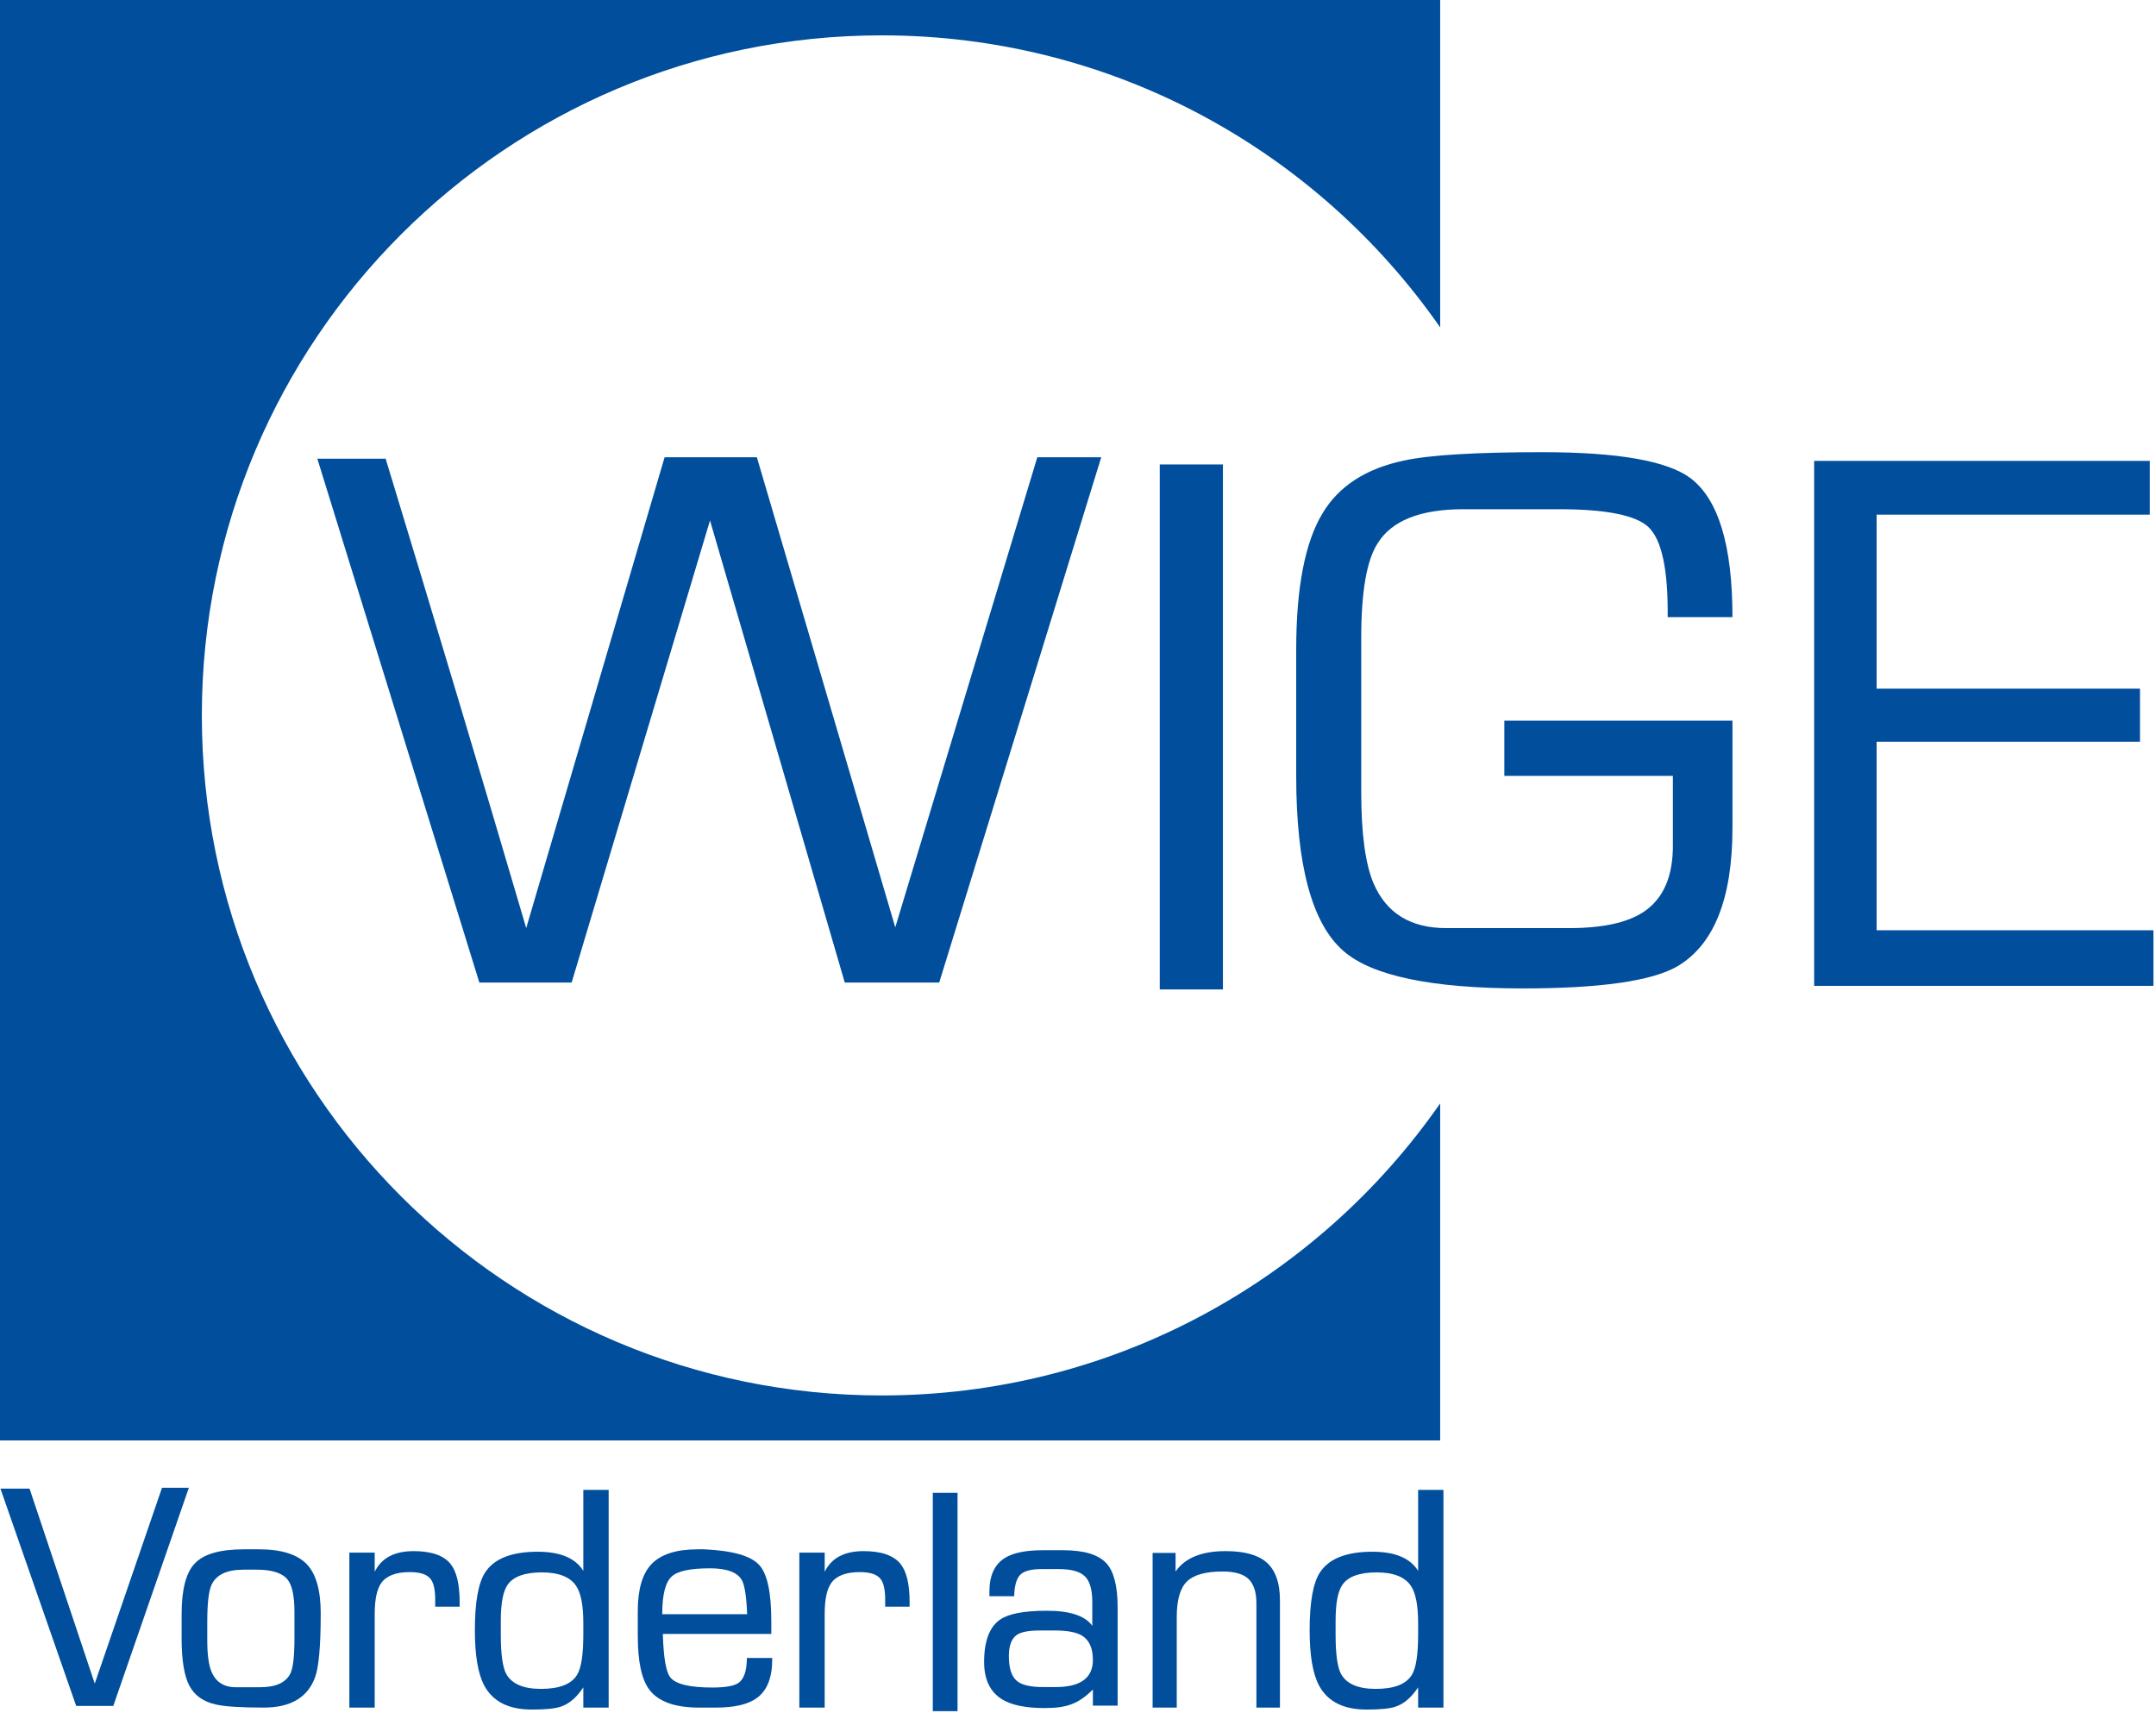
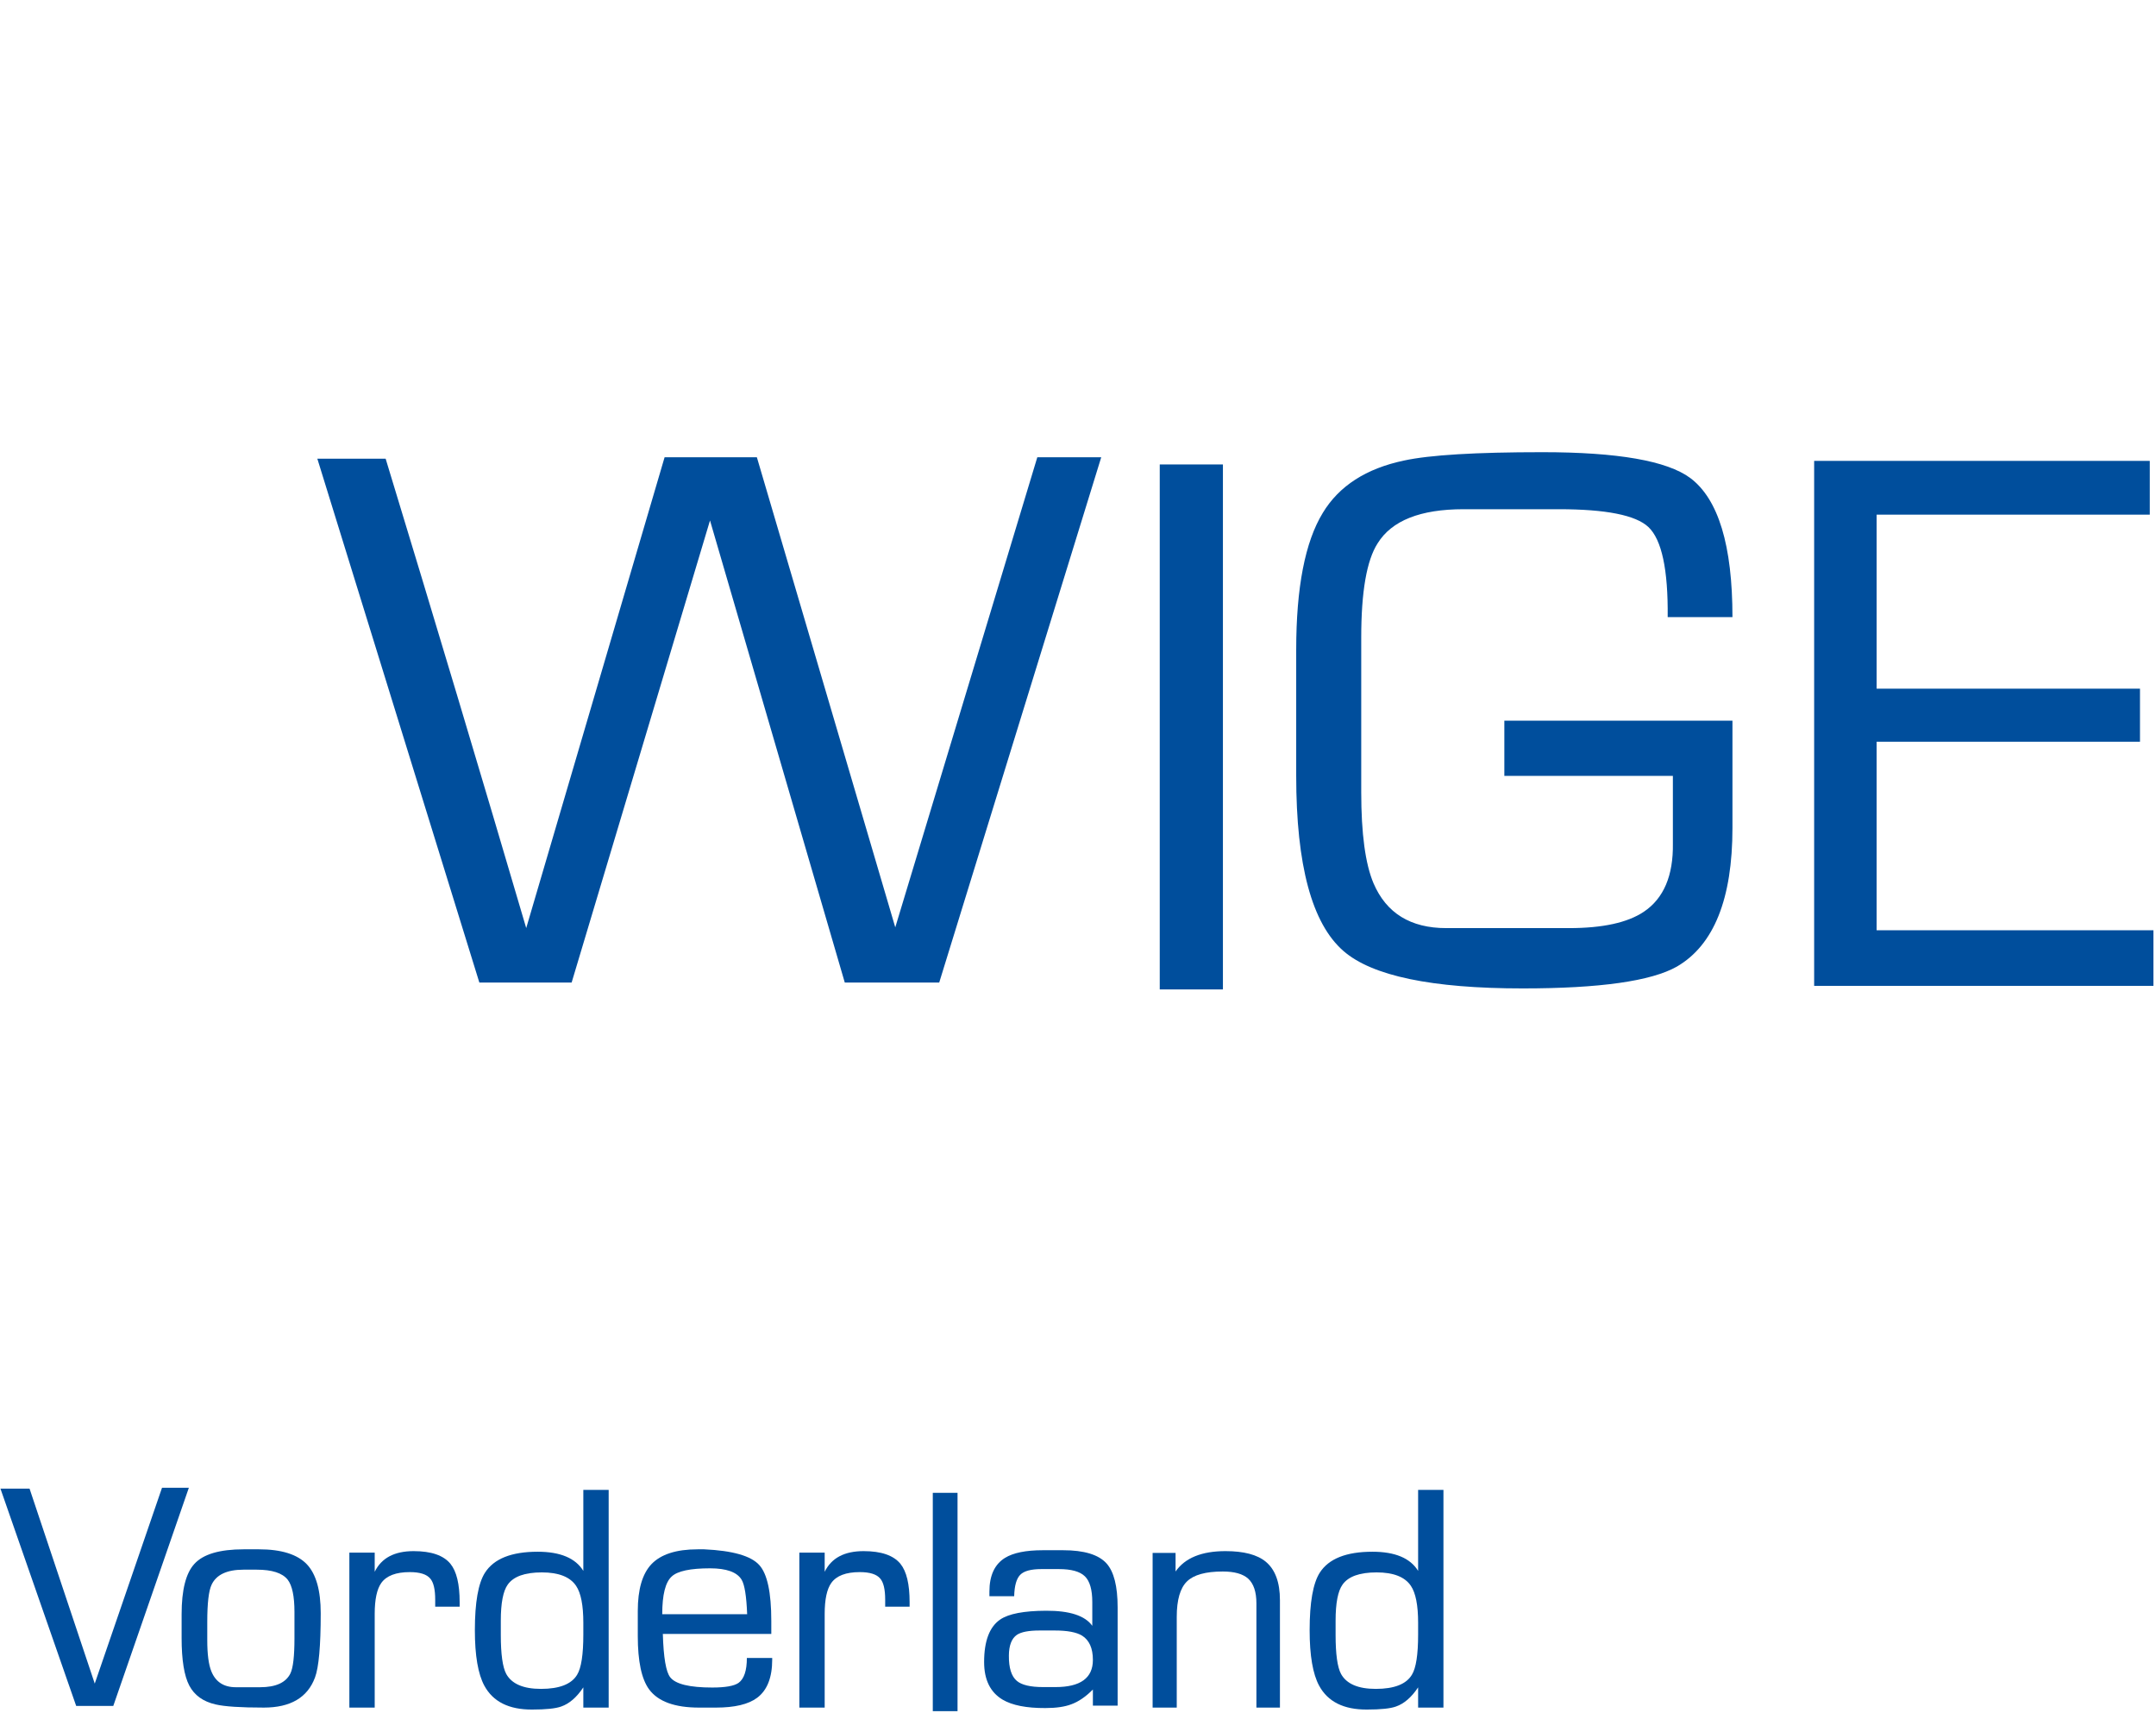
<svg xmlns="http://www.w3.org/2000/svg" width="100%" height="100%" viewBox="0 0 496 394" version="1.1" xml:space="preserve" style="fill-rule:evenodd;clip-rule:evenodd;stroke-linejoin:round;stroke-miterlimit:1.414;">
  <g transform="matrix(4.167,0,0,4.167,202.854,10.35)">
-     <path d="M0,74.545C-20.732,74.545 -37.538,57.738 -37.538,37.006C-37.538,16.274 -20.732,-0.532 0,-0.532C12.77,-0.532 24.048,5.846 30.829,15.588L30.829,-2.484L-48.685,-2.484L-48.685,77.029L30.829,77.029L30.829,58.425C24.048,68.167 12.77,74.545 0,74.545" style="fill:rgb(0,78,156);fill-rule:nonzero;" />
-   </g>
+     </g>
  <g transform="matrix(4.167,0,0,4.167,88.719,225.677)">
    <path d="M0,-28.838C2.74,-19.84 5.327,-11.203 7.761,-2.928L15.401,-28.918L20.495,-28.918L28.136,-2.968L35.978,-28.918L39.507,-28.918L30.562,0.08L25.349,0.08L17.908,-25.429L10.268,0.08L5.174,0.08L-3.771,-28.838L0,-28.838Z" style="fill:rgb(0,78,156);fill-rule:nonzero;" />
  </g>
  <g transform="matrix(4.167,0,0,4.167,-4230.22,-10195.2)">
    <rect x="1079.2" y="2472.29" width="3.488" height="28.979" style="fill:rgb(0,78,156);" />
  </g>
  <g transform="matrix(4.167,0,0,4.167,298.199,181.897)">
-     <path d="M0,-7.782C0,-11.218 0.489,-13.738 1.469,-15.342C2.366,-16.826 3.86,-17.789 5.951,-18.23C7.371,-18.538 9.918,-18.691 13.591,-18.691C17.745,-18.691 20.467,-18.217 21.753,-17.268C23.309,-16.105 24.085,-13.544 24.085,-9.587L20.509,-9.587C20.536,-12.207 20.181,-13.865 19.444,-14.56C18.747,-15.215 17.1,-15.543 14.5,-15.543L9.236,-15.543C6.852,-15.543 5.271,-14.914 4.494,-13.658C3.892,-12.722 3.59,-10.991 3.59,-8.464L3.59,0.079C3.59,2.366 3.817,4.044 4.272,5.113C4.98,6.757 6.317,7.58 8.282,7.58L15.062,7.58C16.919,7.58 18.296,7.279 19.192,6.677C20.288,5.942 20.823,4.685 20.796,2.907L20.796,-0.823L11.491,-0.823L11.491,-3.871L24.085,-3.871L24.085,2.045C24.085,5.962 23.062,8.516 21.016,9.705C19.597,10.508 16.759,10.909 12.504,10.909C7.486,10.909 4.188,10.22 2.609,8.843C0.87,7.333 0,4.11 0,-0.823L0,-7.782Z" style="fill:rgb(0,78,156);fill-rule:nonzero;" />
+     <path d="M0,-7.782C0,-11.218 0.489,-13.738 1.469,-15.342C2.366,-16.826 3.86,-17.789 5.951,-18.23C7.371,-18.538 9.918,-18.691 13.591,-18.691C17.745,-18.691 20.467,-18.217 21.753,-17.268C23.309,-16.105 24.085,-13.544 24.085,-9.587L20.509,-9.587C20.536,-12.207 20.181,-13.865 19.444,-14.56C18.747,-15.215 17.1,-15.543 14.5,-15.543L9.236,-15.543C6.852,-15.543 5.271,-14.914 4.494,-13.658C3.892,-12.722 3.59,-10.991 3.59,-8.464L3.59,0.079C3.59,2.366 3.817,4.044 4.272,5.113C4.98,6.757 6.317,7.58 8.282,7.58L15.062,7.58C16.919,7.58 18.296,7.279 19.192,6.677C20.288,5.942 20.823,4.685 20.796,2.907L20.796,-0.823L11.491,-0.823L11.491,-3.871L24.085,-3.871L24.085,2.045C24.085,5.962 23.062,8.516 21.016,9.705C19.597,10.508 16.759,10.909 12.504,10.909C7.486,10.909 4.188,10.22 2.609,8.843C0.87,7.333 0,4.11 0,-0.823Z" style="fill:rgb(0,78,156);fill-rule:nonzero;" />
  </g>
  <g transform="matrix(4.167,0,0,4.167,417.356,226.767)">
    <path d="M0,-28.979L18.53,-28.979L18.53,-26.011L3.449,-26.011L3.449,-16.405L17.989,-16.405L17.989,-13.477L3.449,-13.477L3.449,-3.069L18.731,-3.069L18.731,0L0,0L0,-28.979Z" style="fill:rgb(0,78,156);fill-rule:nonzero;" />
  </g>
  <g transform="matrix(4.167,0,0,4.167,6.801,392.189)">
    <path d="M0,-11.944L3.599,-1.183C4.425,-3.587 5.663,-7.191 7.313,-11.994L8.795,-11.994L4.622,0.05L2.574,0.05L-1.607,-11.944L0,-11.944Z" style="fill:rgb(0,78,156);fill-rule:nonzero;" />
  </g>
  <g transform="matrix(4.167,0,0,4.167,41.782,377.839)">
    <path d="M0,-1.567C0,-2.912 0.236,-3.84 0.708,-4.351C1.196,-4.885 2.104,-5.152 3.433,-5.152L4.265,-5.152C5.508,-5.152 6.395,-4.874 6.921,-4.318C7.426,-3.779 7.68,-2.881 7.68,-1.625C7.68,0.181 7.574,1.365 7.363,1.926C6.952,3.032 6.01,3.585 4.539,3.585C3.256,3.585 2.368,3.527 1.874,3.41C1.191,3.254 0.708,2.909 0.425,2.372C0.142,1.836 0,0.959 0,-0.258L0,-1.567ZM2.99,2.461L4.331,2.461C5.197,2.461 5.755,2.208 6.005,1.702C6.155,1.396 6.23,0.748 6.23,-0.241L6.23,-1.692C6.23,-2.559 6.105,-3.154 5.855,-3.477C5.562,-3.844 4.992,-4.028 4.148,-4.028L3.415,-4.028C2.504,-4.028 1.918,-3.752 1.657,-3.202C1.496,-2.868 1.416,-2.182 1.416,-1.142L1.416,-0.133C1.416,0.64 1.491,1.213 1.642,1.585C1.879,2.169 2.329,2.461 2.99,2.461" style="fill:rgb(0,78,156);fill-rule:nonzero;" />
  </g>
  <g transform="matrix(4.167,0,0,4.167,80.373,392.433)">
    <path d="M0,-8.471L1.399,-8.471L1.399,-7.413C1.771,-8.174 2.487,-8.554 3.548,-8.554C4.521,-8.554 5.197,-8.321 5.58,-7.855C5.919,-7.438 6.089,-6.733 6.089,-5.739L6.089,-5.489L4.739,-5.489L4.739,-5.881C4.739,-6.441 4.648,-6.828 4.467,-7.038C4.27,-7.277 3.893,-7.396 3.337,-7.396C2.573,-7.396 2.048,-7.196 1.762,-6.796C1.521,-6.457 1.399,-5.887 1.399,-5.087L1.399,0.083L0,0.083L0,-8.471Z" style="fill:rgb(0,78,156);fill-rule:nonzero;" />
  </g>
  <g transform="matrix(4.167,0,0,4.167,134.198,393.251)">
    <path d="M0,-12.132L1.399,-12.132L1.399,-0.114L0,-0.114L0,-1.23C-0.366,-0.68 -0.775,-0.327 -1.224,-0.172C-1.53,-0.061 -2.066,-0.005 -2.832,-0.005C-4.109,0 -4.986,-0.439 -5.464,-1.321C-5.813,-1.965 -5.988,-2.987 -5.988,-4.386C-5.988,-5.919 -5.802,-6.976 -5.43,-7.559C-4.936,-8.331 -3.967,-8.717 -2.524,-8.717C-1.274,-8.717 -0.433,-8.365 0,-7.66L0,-12.132ZM-2.34,-1.146C-1.319,-1.146 -0.652,-1.407 -0.341,-1.929C-0.114,-2.301 0,-3.04 0,-4.145L0,-4.794C0,-5.761 -0.133,-6.441 -0.4,-6.835C-0.733,-7.329 -1.363,-7.576 -2.29,-7.576C-3.229,-7.576 -3.855,-7.351 -4.173,-6.902C-4.428,-6.546 -4.556,-5.883 -4.556,-4.911L-4.556,-4.128C-4.556,-3.062 -4.456,-2.343 -4.256,-1.971C-3.951,-1.421 -3.312,-1.146 -2.34,-1.146" style="fill:rgb(0,78,156);fill-rule:nonzero;" />
  </g>
  <g transform="matrix(4.167,0,0,4.167,146.726,378.599)">
    <path d="M0,-1.931C0,-3.118 0.25,-3.978 0.75,-4.51C1.271,-5.059 2.124,-5.334 3.306,-5.334L3.665,-5.334C5.236,-5.262 6.249,-4.973 6.705,-4.468C7.149,-3.985 7.371,-2.955 7.371,-1.378L7.371,-0.662L1.383,-0.662C1.421,0.64 1.557,1.437 1.791,1.73C2.085,2.107 2.859,2.295 4.114,2.295C4.836,2.295 5.319,2.21 5.564,2.038C5.869,1.817 6.022,1.359 6.022,0.663L7.421,0.663L7.421,0.754C7.421,1.745 7.144,2.448 6.588,2.863C6.105,3.223 5.347,3.403 4.314,3.403L3.381,3.403C2.038,3.403 1.119,3.067 0.625,2.396C0.208,1.83 0,0.848 0,-0.549L0,-1.931ZM6.038,-1.753C5.999,-2.752 5.897,-3.388 5.73,-3.66C5.476,-4.076 4.895,-4.285 3.99,-4.285C2.901,-4.285 2.196,-4.135 1.874,-3.835C1.524,-3.518 1.35,-2.824 1.35,-1.753L6.038,-1.753Z" style="fill:rgb(0,78,156);fill-rule:nonzero;" />
  </g>
  <g transform="matrix(4.167,0,0,4.167,183.893,392.433)">
    <path d="M0,-8.471L1.399,-8.471L1.399,-7.413C1.771,-8.174 2.487,-8.554 3.548,-8.554C4.521,-8.554 5.197,-8.321 5.58,-7.855C5.919,-7.438 6.088,-6.733 6.088,-5.739L6.088,-5.489L4.739,-5.489L4.739,-5.881C4.739,-6.441 4.648,-6.828 4.467,-7.038C4.27,-7.277 3.893,-7.396 3.337,-7.396C2.573,-7.396 2.048,-7.196 1.763,-6.796C1.521,-6.457 1.399,-5.887 1.399,-5.087L1.399,0.083L0,0.083L0,-8.471Z" style="fill:rgb(0,78,156);fill-rule:nonzero;" />
  </g>
  <g transform="matrix(4.167,0,0,4.167,-4230.22,-9792.64)">
    <rect x="1066.67" y="2432.45" width="1.366" height="12.052" style="fill:rgb(0,78,156);" />
  </g>
  <g transform="matrix(4.167,0,0,4.167,251.288,380.967)">
    <path d="M0,-2.987C0,-3.67 -0.136,-4.145 -0.408,-4.411C-0.68,-4.678 -1.158,-4.811 -1.841,-4.811L-2.814,-4.811C-3.387,-4.811 -3.775,-4.705 -3.98,-4.494C-4.187,-4.283 -4.298,-3.889 -4.313,-3.312L-5.68,-3.312L-5.68,-3.57C-5.68,-4.453 -5.394,-5.072 -4.823,-5.427C-4.367,-5.71 -3.67,-5.852 -2.731,-5.852L-1.607,-5.852C-0.453,-5.852 0.344,-5.61 0.783,-5.127C1.194,-4.672 1.399,-3.862 1.399,-2.695L1.399,2.727L0.033,2.727L0.033,1.836C-0.361,2.235 -0.758,2.507 -1.158,2.652C-1.519,2.791 -1.996,2.86 -2.59,2.86C-3.634,2.865 -4.423,2.71 -4.956,2.393C-5.633,1.988 -5.972,1.297 -5.972,0.32C-5.972,-0.841 -5.675,-1.624 -5.081,-2.029C-4.614,-2.346 -3.772,-2.507 -2.557,-2.512C-1.252,-2.518 -0.399,-2.24 0,-1.679L0,-2.987ZM-2.032,1.702C-0.656,1.702 0.033,1.203 0.033,0.203C0.033,-0.441 -0.167,-0.888 -0.565,-1.138C-0.878,-1.327 -1.377,-1.421 -2.065,-1.421L-2.915,-1.421C-3.509,-1.421 -3.926,-1.341 -4.165,-1.18C-4.453,-0.98 -4.601,-0.599 -4.605,-0.038C-4.612,0.644 -4.464,1.111 -4.165,1.361C-3.897,1.588 -3.415,1.702 -2.715,1.702L-2.032,1.702Z" style="fill:rgb(0,78,156);fill-rule:nonzero;" />
  </g>
  <g transform="matrix(4.167,0,0,4.167,265.167,392.361)">
    <path d="M0,-8.437L1.267,-8.437L1.267,-7.412C1.788,-8.162 2.707,-8.537 4.023,-8.537C5.033,-8.537 5.774,-8.342 6.246,-7.953C6.769,-7.52 7.029,-6.811 7.029,-5.828L7.029,0.1L5.73,0.1L5.73,-5.653C5.73,-6.287 5.577,-6.743 5.272,-7.021C4.979,-7.282 4.512,-7.412 3.873,-7.412C2.93,-7.412 2.27,-7.23 1.896,-6.863C1.521,-6.497 1.332,-5.846 1.332,-4.908L1.332,0.1L0,0.1L0,-8.437Z" style="fill:rgb(0,78,156);fill-rule:nonzero;" />
  </g>
  <g transform="matrix(4.167,0,0,4.167,326.247,393.251)">
    <path d="M0,-12.132L1.398,-12.132L1.398,-0.114L0,-0.114L0,-1.23C-0.367,-0.68 -0.775,-0.327 -1.225,-0.172C-1.53,-0.061 -2.066,-0.005 -2.832,-0.005C-4.109,0 -4.986,-0.439 -5.464,-1.321C-5.814,-1.965 -5.989,-2.987 -5.989,-4.386C-5.989,-5.919 -5.802,-6.976 -5.431,-7.559C-4.937,-8.331 -3.968,-8.717 -2.524,-8.717C-1.274,-8.717 -0.434,-8.365 0,-7.66L0,-12.132ZM-2.34,-1.146C-1.319,-1.146 -0.652,-1.407 -0.342,-1.929C-0.114,-2.301 0,-3.04 0,-4.145L0,-4.794C0,-5.761 -0.134,-6.441 -0.4,-6.835C-0.733,-7.329 -1.363,-7.576 -2.291,-7.576C-3.229,-7.576 -3.856,-7.351 -4.173,-6.902C-4.428,-6.546 -4.556,-5.883 -4.556,-4.911L-4.556,-4.128C-4.556,-3.062 -4.456,-2.343 -4.256,-1.971C-3.951,-1.421 -3.313,-1.146 -2.34,-1.146" style="fill:rgb(0,78,156);fill-rule:nonzero;" />
  </g>
</svg>